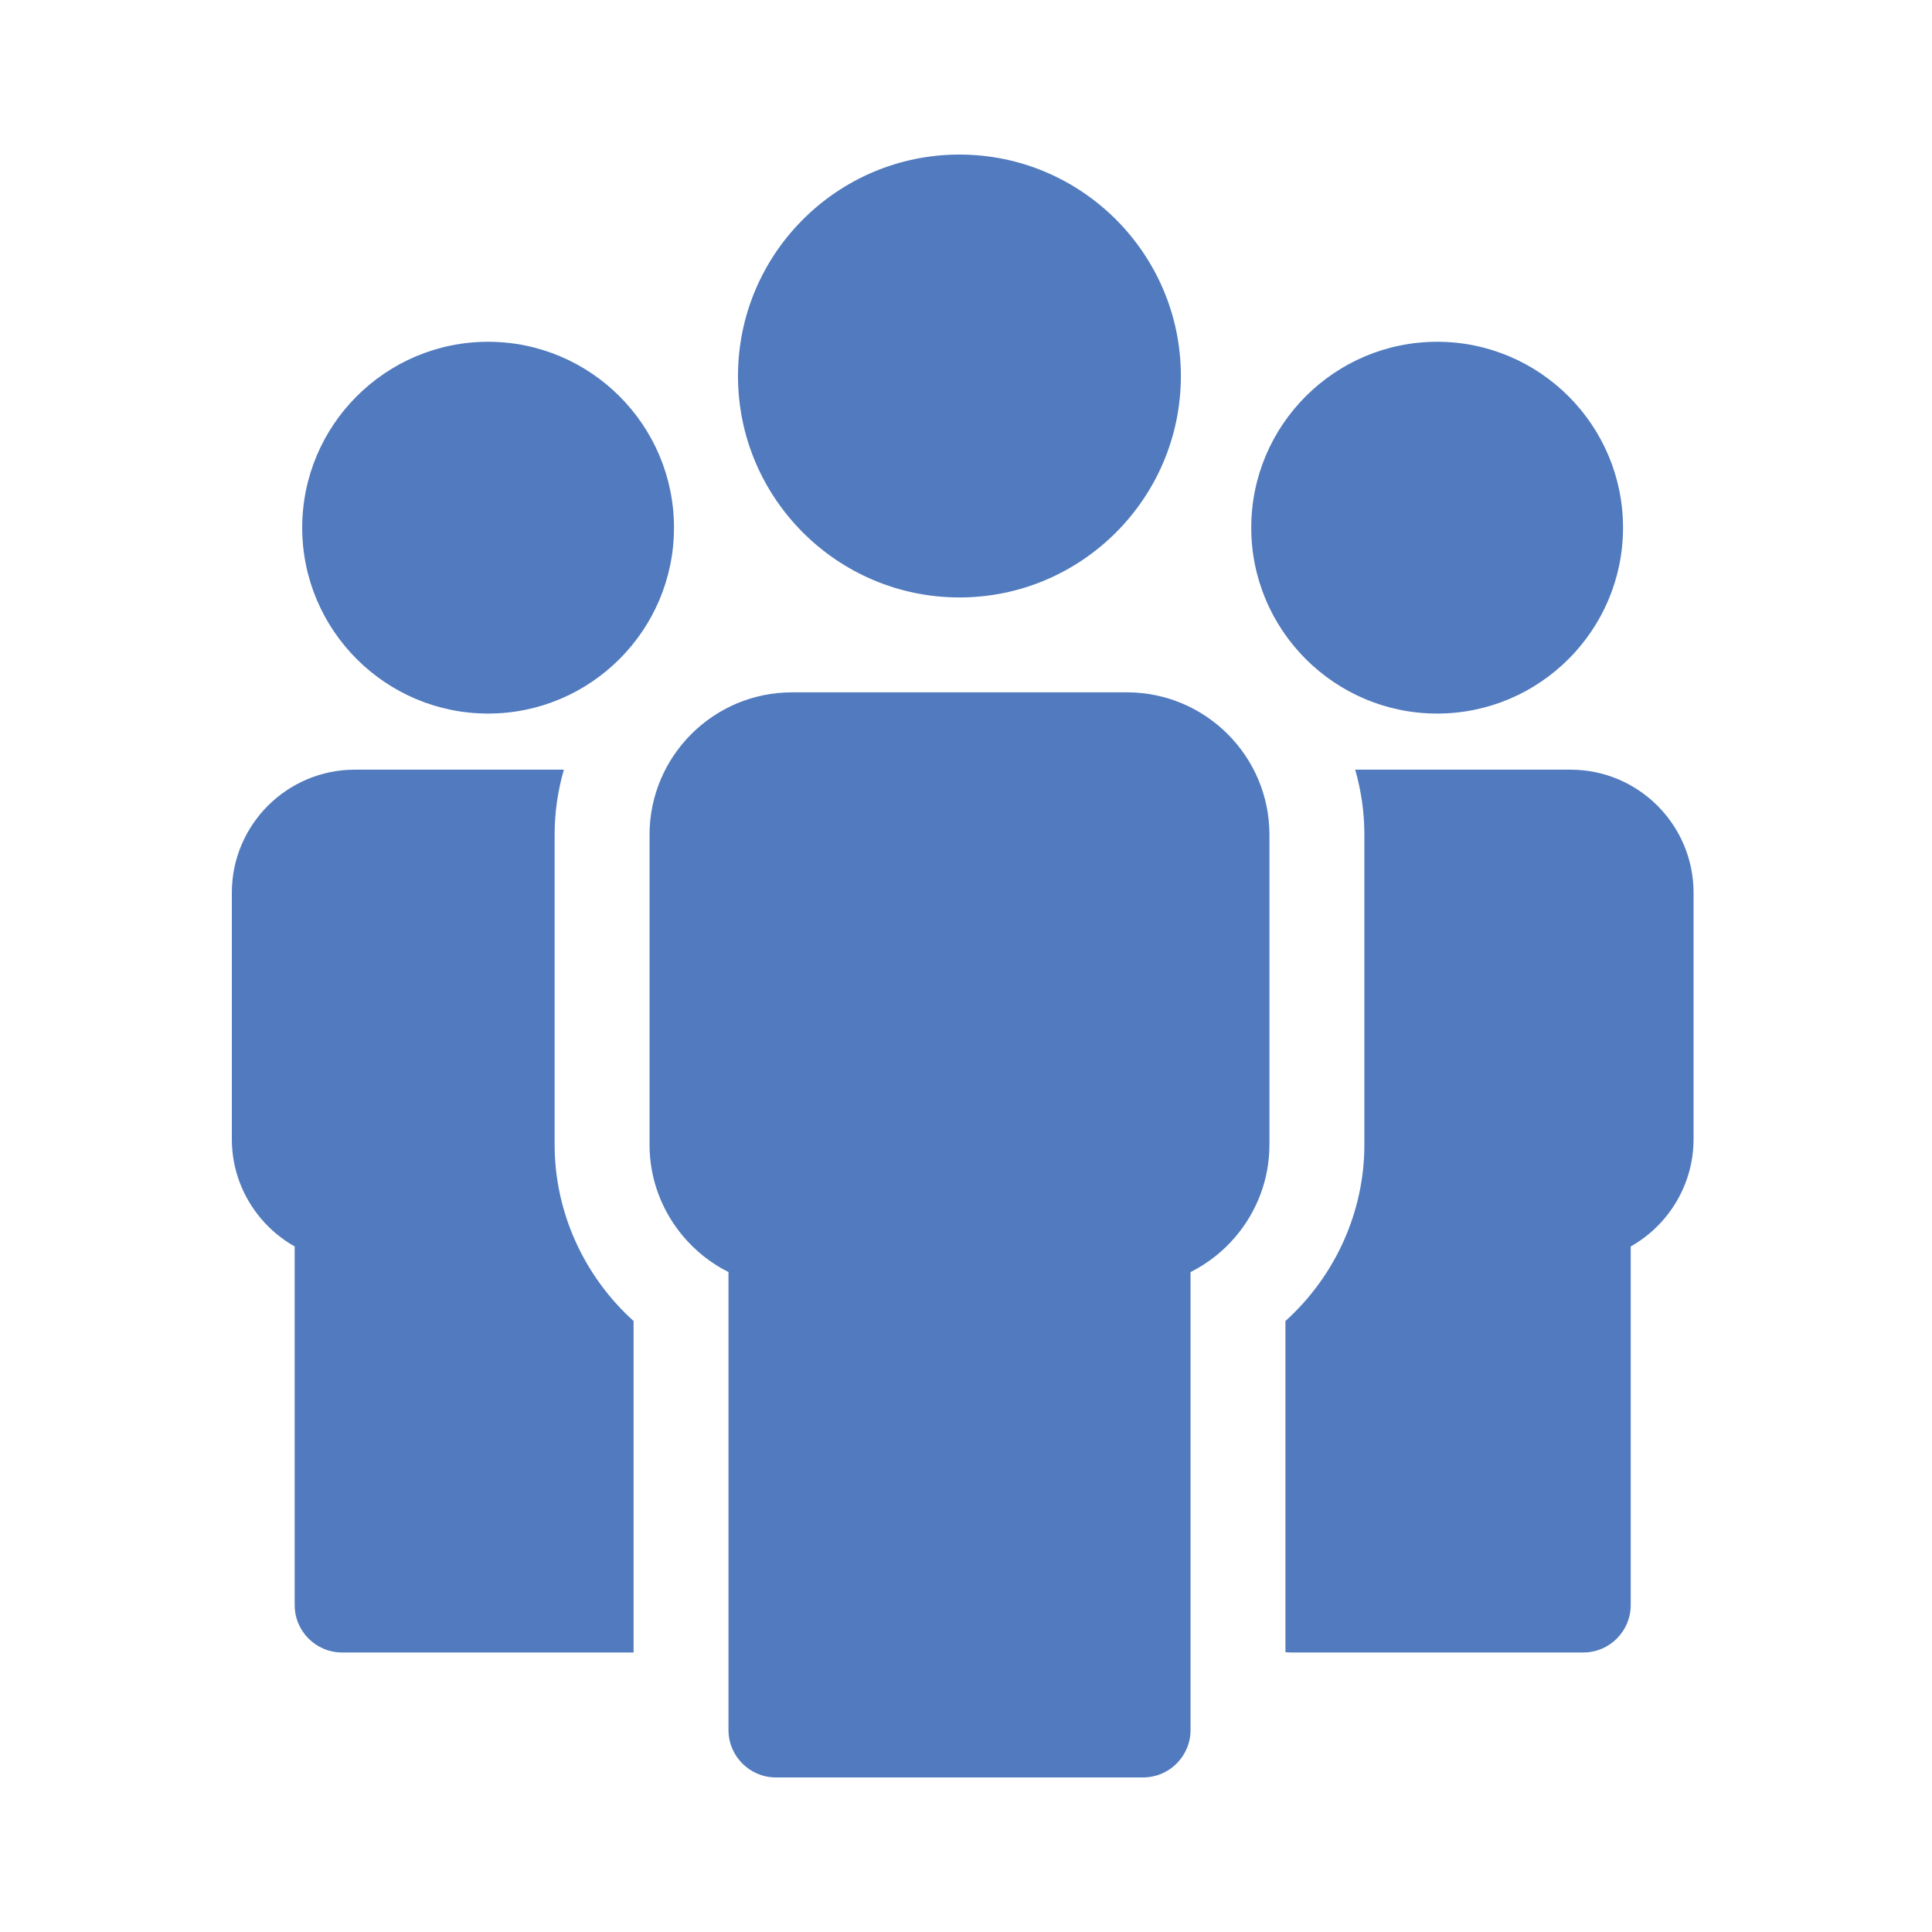
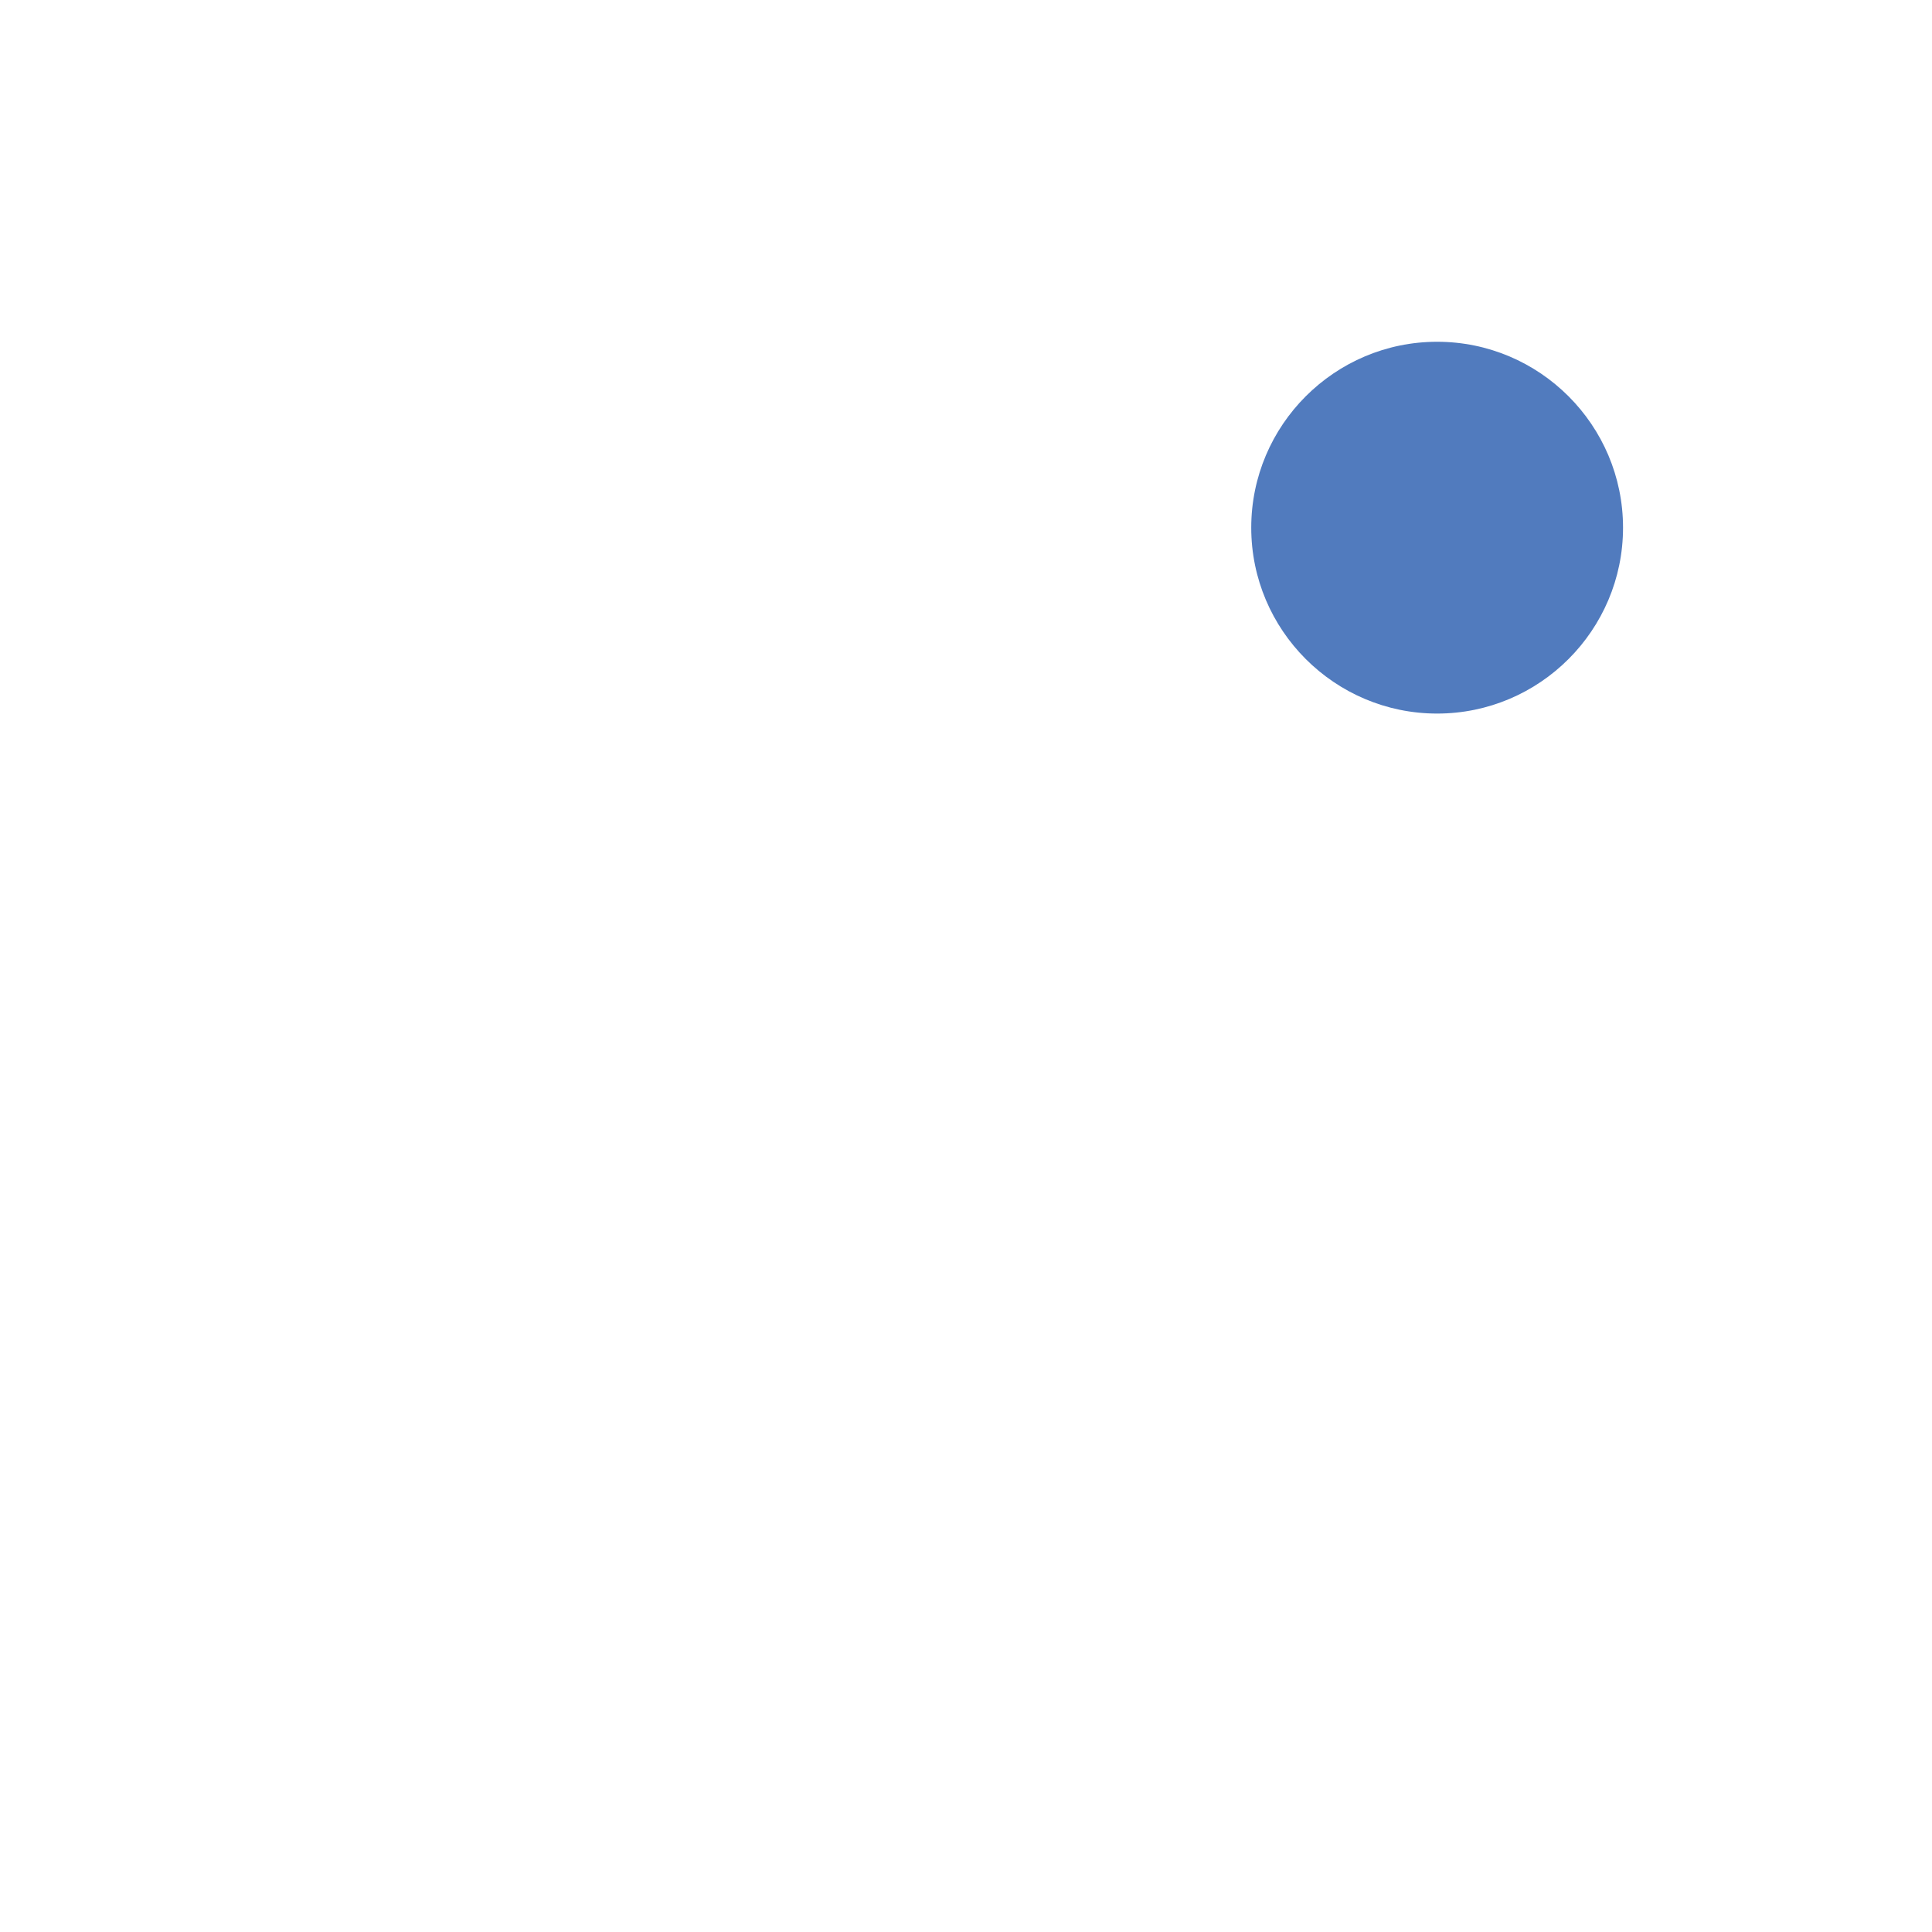
<svg xmlns="http://www.w3.org/2000/svg" width="50" height="50" viewBox="0 0 50 50" fill="none">
-   <path d="M14.354 29.625V21.602C14.354 21.023 14.437 20.458 14.593 19.919H9.183C8.305 19.919 7.51 20.276 6.933 20.852C6.357 21.429 6 22.225 6 23.102V29.486C6 30.263 6.284 30.979 6.753 31.535C6.998 31.825 7.293 32.07 7.626 32.258V41.538C7.626 42.216 8.175 42.766 8.853 42.766H16.397V34.188C15.107 33.023 14.354 31.364 14.354 29.625Z" fill="#517BBE" />
-   <path d="M12.632 18.467C15.285 18.467 17.443 16.309 17.443 13.656C17.443 11.003 15.285 8.845 12.632 8.845C9.979 8.845 7.821 11.003 7.821 13.656C7.821 16.309 9.979 18.467 12.632 18.467Z" fill="#517BBE" />
-   <path d="M29.169 17.918H20.494C19.479 17.918 18.558 18.332 17.891 18.998C17.224 19.666 16.81 20.587 16.81 21.602V29.626C16.81 30.526 17.138 31.354 17.682 31.998C18.004 32.38 18.402 32.695 18.853 32.921V44.772C18.853 45.45 19.403 46 20.081 46H29.582C30.261 46 30.811 45.45 30.811 44.772V32.921C31.261 32.695 31.66 32.38 31.982 31.998C32.525 31.354 32.853 30.526 32.853 29.626V21.602C32.853 20.587 32.44 19.666 31.773 18.999C31.106 18.332 30.184 17.918 29.169 17.918Z" fill="#517BBE" />
-   <path d="M24.83 15.462C27.99 15.462 30.561 12.891 30.561 9.731C30.561 6.571 27.99 4 24.83 4C21.67 4 19.099 6.571 19.099 9.731C19.099 12.891 21.67 15.462 24.83 15.462V15.462Z" fill="#517BBE" />
-   <path d="M42.896 20.852C42.319 20.276 41.524 19.919 40.646 19.919H35.072C35.227 20.458 35.31 21.023 35.31 21.602V29.625C35.31 31.364 34.557 33.023 33.267 34.188V42.757C33.316 42.763 33.365 42.766 33.416 42.766H40.975C41.654 42.766 42.203 42.216 42.203 41.538V32.258C42.536 32.071 42.831 31.825 43.076 31.535C43.545 30.979 43.829 30.263 43.829 29.486V23.102C43.829 22.225 43.472 21.429 42.896 20.852V20.852Z" fill="#517BBE" />
  <path d="M37.193 18.467C39.846 18.467 42.004 16.309 42.004 13.656C42.004 11.003 39.846 8.845 37.193 8.845C34.541 8.845 32.382 11.003 32.382 13.656C32.382 16.309 34.541 18.467 37.193 18.467Z" fill="#517BBE" />
</svg>